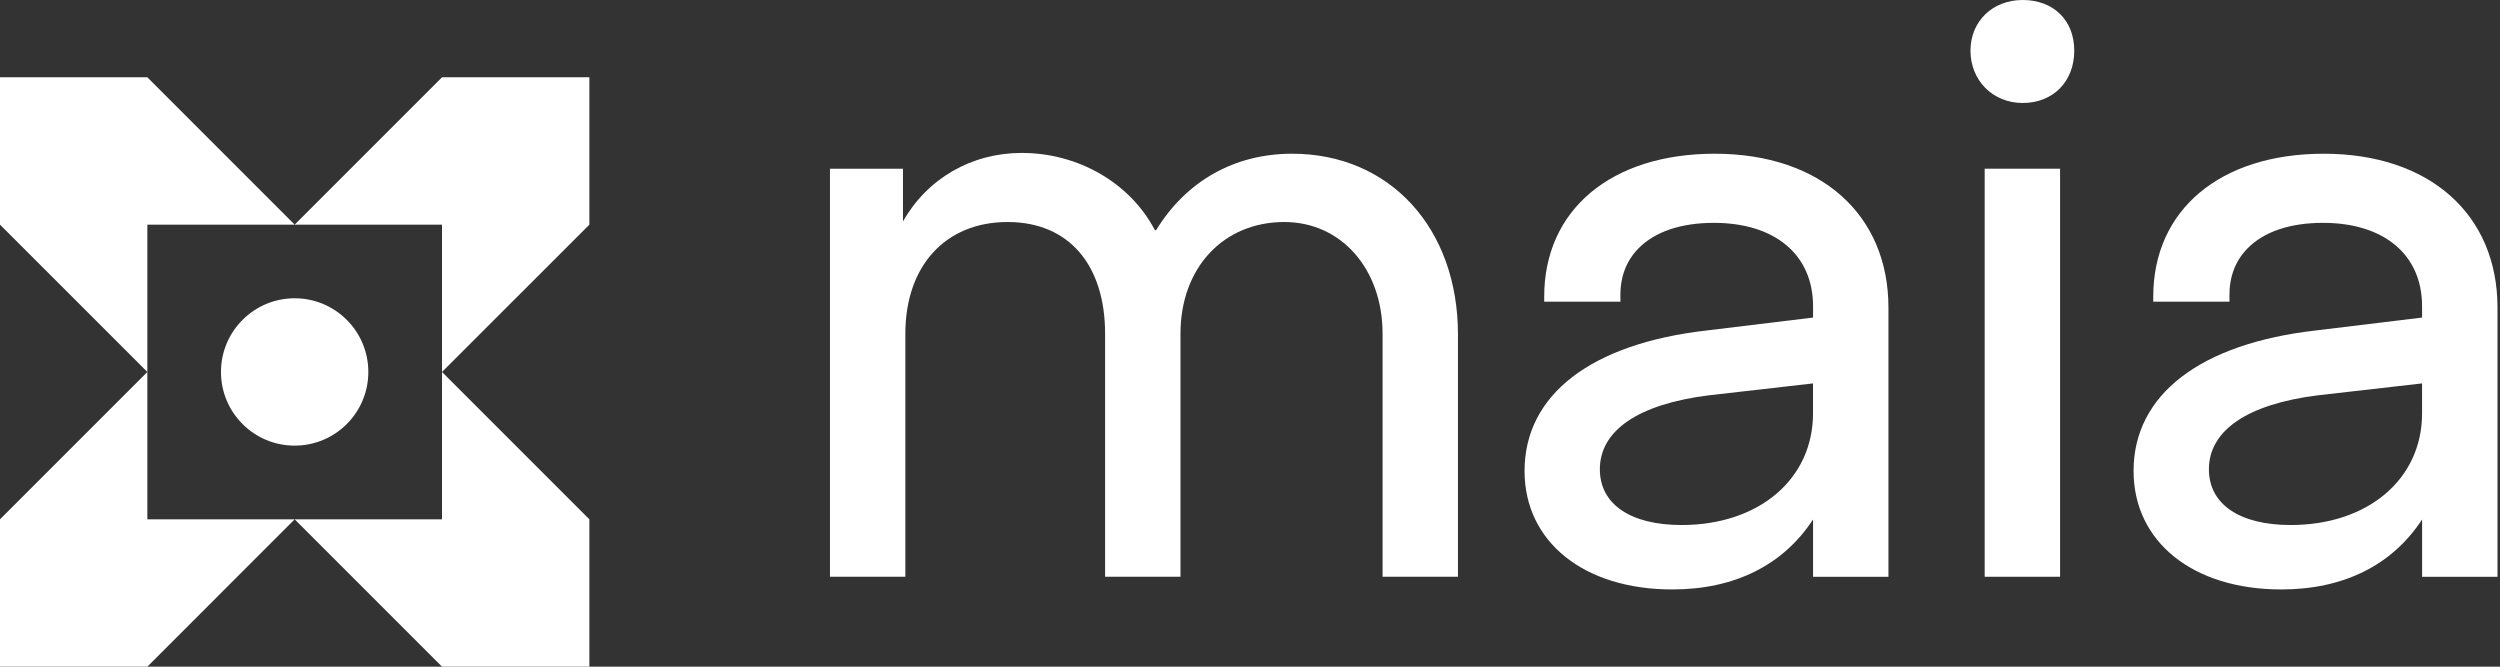
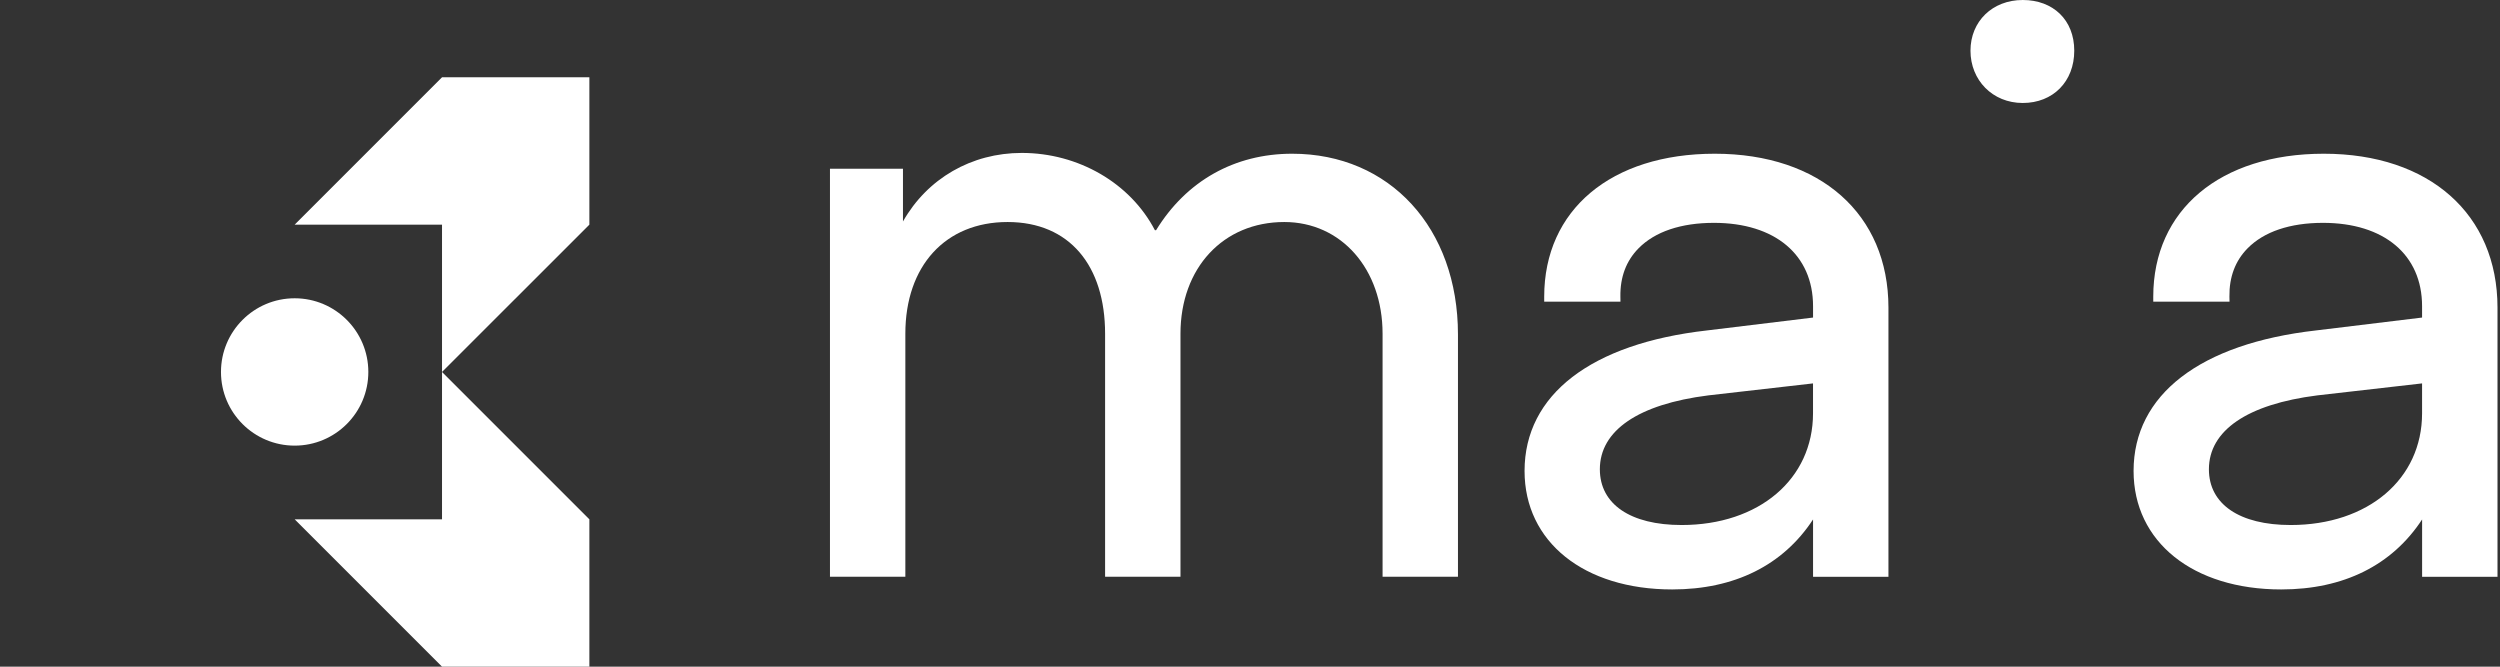
<svg xmlns="http://www.w3.org/2000/svg" width="135" height="36" viewBox="0 0 135 36" fill="none">
  <rect x="0" y="0" width="135" height="36" fill="#333333" stroke="none" />
  <path d="M31.826 36H23.869L15.912 28.043H23.869V20.086L31.826 28.043V36Z" fill="white" />
-   <path d="M0 36V28.043L7.957 20.086V28.043H15.912L7.957 36H0Z" fill="white" />
-   <path d="M0 4.174H7.957L15.912 12.131H7.957V20.086L0 12.131V4.174Z" fill="white" />
  <path d="M31.826 4.174V12.131L23.869 20.086V12.131H15.912L23.869 4.174H31.826Z" fill="white" />
  <path d="M15.912 24.064C18.109 24.064 19.89 22.283 19.89 20.086C19.89 17.889 18.109 16.107 15.912 16.107C13.714 16.107 11.933 17.889 11.933 20.086C11.933 22.283 13.714 24.064 15.912 24.064Z" fill="white" />
  <path d="M69.775 8.301C66.668 8.301 64.063 9.767 62.429 12.43H62.364C61.04 9.89 58.237 8.258 55.175 8.258C52.46 8.258 50.075 9.638 48.76 11.96V9.11H44.818V31.145H48.889V18.02C48.889 14.356 51.055 11.989 54.409 11.989C57.763 11.989 59.675 14.356 59.675 18.02V31.145H63.746V18.02C63.746 14.469 66.052 11.989 69.352 11.989C72.427 11.989 74.659 14.525 74.659 18.02V31.145H78.73V18.063C78.73 12.316 75.048 8.301 69.777 8.301H69.775Z" fill="white" />
  <path d="M92.596 8.301C87.001 8.301 83.387 11.331 83.387 16.02V16.289H87.505L87.501 16.017C87.485 14.963 87.813 14.087 88.481 13.41C89.366 12.509 90.775 12.034 92.553 12.034C95.853 12.034 97.905 13.758 97.905 16.535V17.148L92.183 17.843C85.918 18.551 82.326 21.318 82.326 25.431C82.326 29.259 85.531 31.83 90.299 31.83C93.662 31.83 96.287 30.524 97.905 28.05V31.149H101.976V16.615C101.976 11.565 98.294 8.301 92.598 8.301H92.596ZM97.903 20.706V22.32C97.903 25.872 94.986 28.351 90.807 28.351C88.042 28.351 86.392 27.225 86.392 25.341C86.392 23.244 88.472 21.828 92.246 21.351L97.903 20.704V20.706Z" fill="white" />
-   <path d="M107.44 9.11H107.173V9.378V30.875V31.145H107.44H110.974H111.244V30.875V9.378V9.11H110.974H107.44Z" fill="white" />
  <path d="M109.229 0C107.593 0 106.406 1.151 106.406 2.738C106.406 4.325 107.593 5.561 109.229 5.561C110.866 5.561 112.01 4.401 112.01 2.738C112.01 1.074 110.866 0 109.229 0V0Z" fill="white" />
  <path d="M125.485 8.301C119.89 8.301 116.276 11.331 116.276 16.02V16.289H120.394L120.389 16.017C120.374 14.963 120.702 14.087 121.369 13.41C122.255 12.509 123.664 12.034 125.442 12.034C128.742 12.034 130.792 13.758 130.792 16.535V17.148L125.069 17.843C118.805 18.553 115.213 21.318 115.213 25.431C115.213 29.259 118.418 31.83 123.188 31.83C126.551 31.83 129.176 30.524 130.794 28.05V31.149H134.865V16.615C134.865 11.565 131.183 8.301 125.485 8.301ZM130.792 20.706V22.32C130.792 25.872 127.874 28.351 123.696 28.351C120.931 28.351 119.281 27.225 119.281 25.341C119.281 23.244 121.36 21.828 125.132 21.351L130.79 20.704L130.792 20.706Z" fill="white" />
</svg>